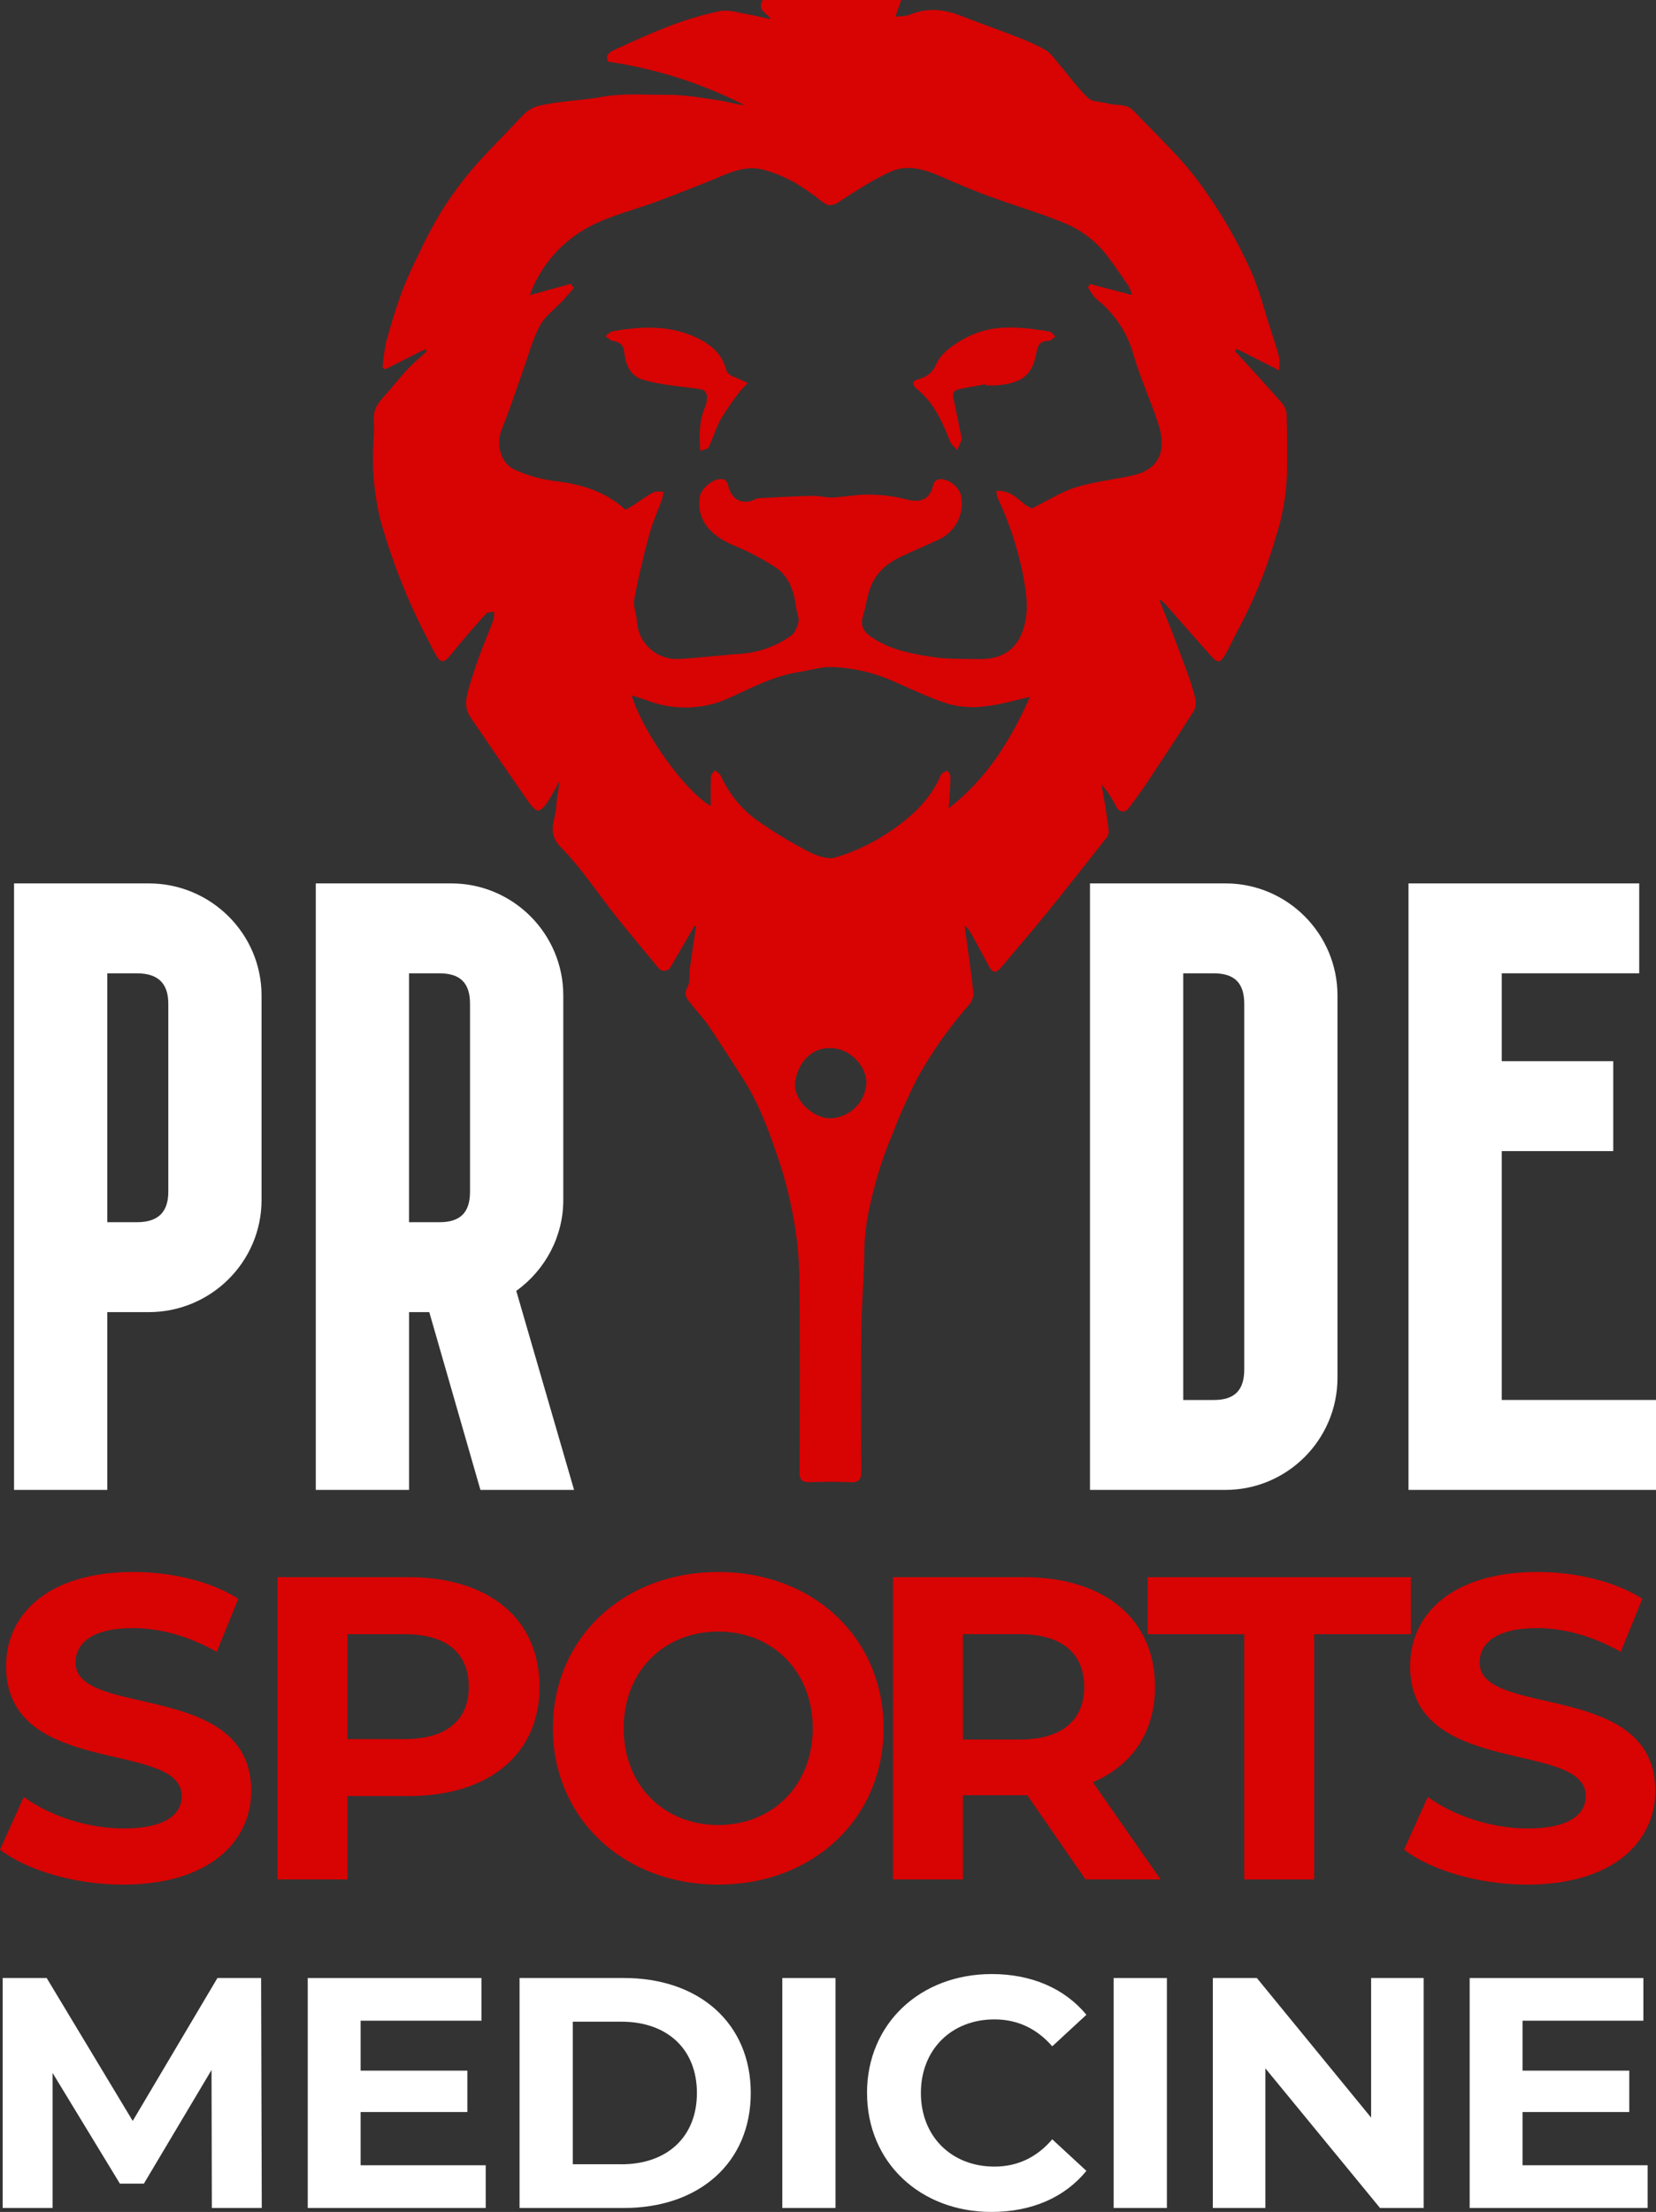
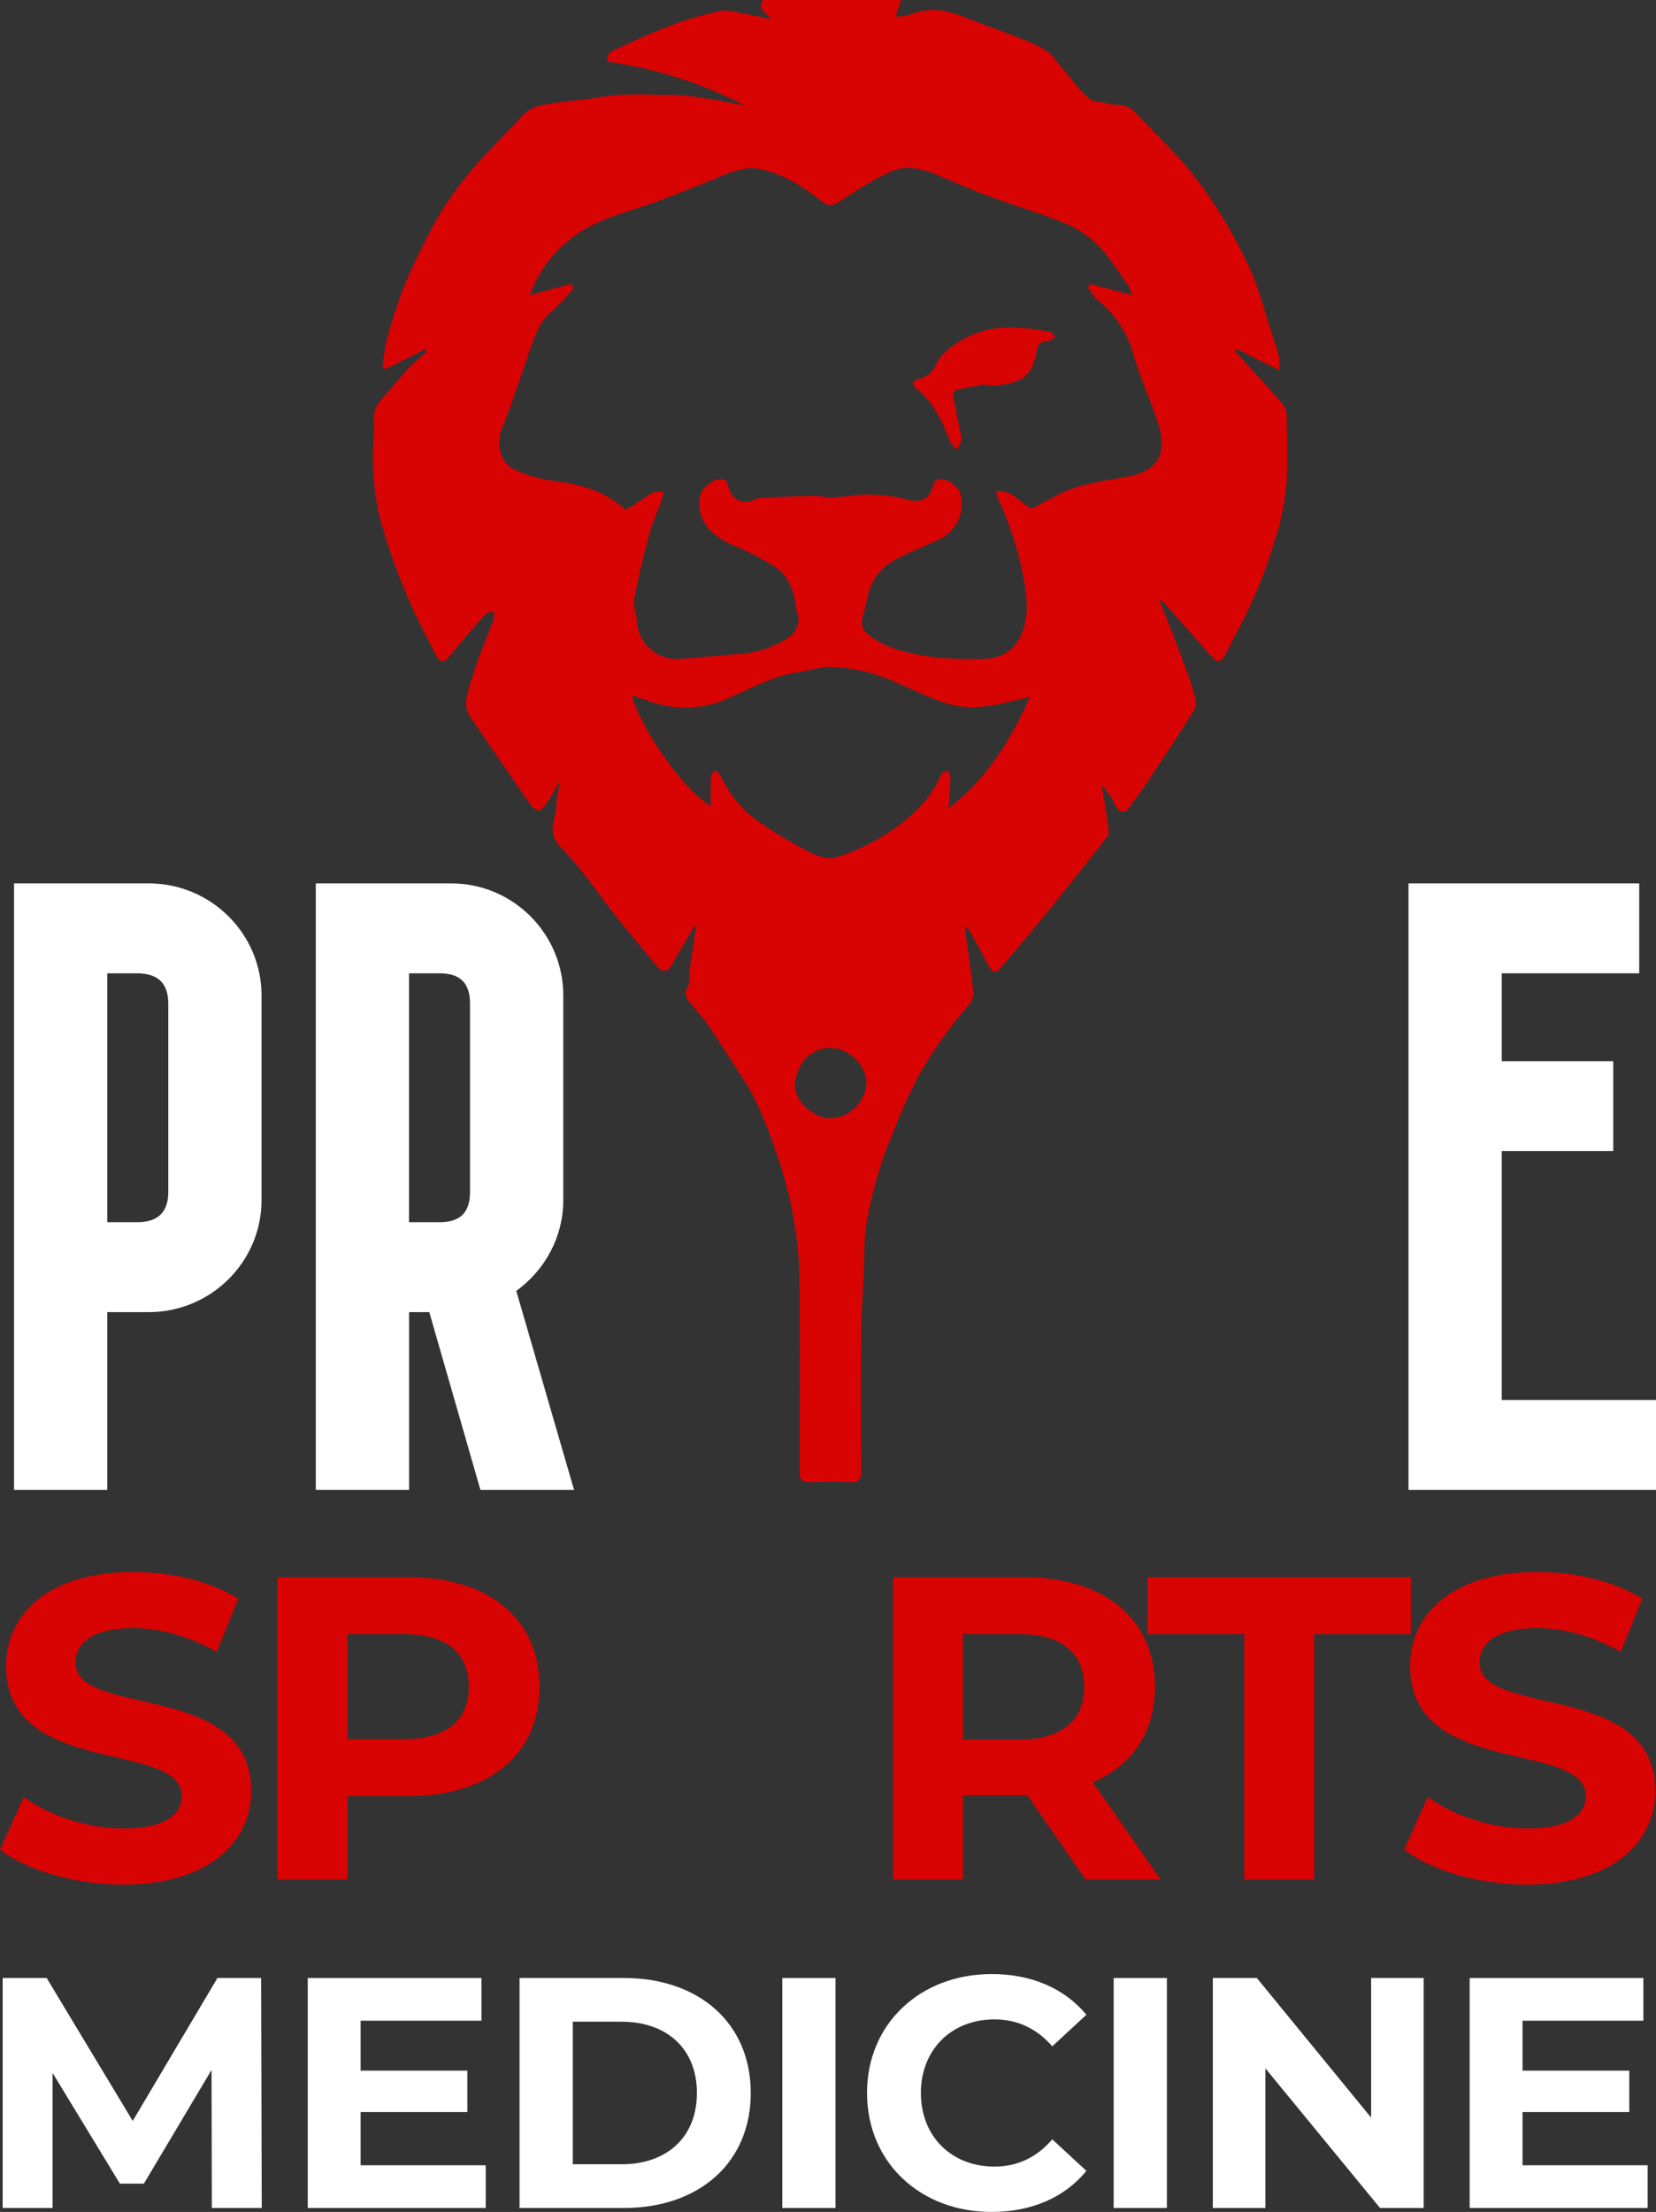
<svg xmlns="http://www.w3.org/2000/svg" viewBox="0 0 527.18 703.87">
  <rect x="0" y="0" width="527.18" height="703.87" fill="#333333" stroke="none" />
  <defs>
    <style>.d{fill:#fff;}.e{fill:#d80303;}</style>
  </defs>
  <g id="a" />
  <g id="b">
    <g id="c">
      <g>
        <path class="e" d="M221.04,294.71c-2.5,4.31-5,8.62-7.51,12.93-.58,1.15-1.98,1.62-3.13,1.04-.37-.18-.68-.46-.9-.8-4.43-5.37-8.93-10.68-13.26-16.12-5.91-7.41-11.1-15.5-17.73-22.18-4.75-4.78-1.46-8.98-1.39-13.44,.04-2.45,.83-4.9,.97-7.54-1.19,2.12-2.28,4.32-3.61,6.34-.79,1.2-1.83,2.65-3.05,3.01-.69,.21-2.2-1.39-2.94-2.45-5.15-7.36-10.2-14.79-15.27-22.2-1.25-1.82-2.53-3.62-3.7-5.49-1.92-3.06-1.04-6.24-.12-9.34,.98-3.31,2.05-6.59,3.24-9.83,1.4-3.83,3.02-7.57,4.44-11.39,.18-.85,.25-1.72,.19-2.59-.88,.21-2.09,.12-2.59,.68-3.68,4.1-7.33,8.22-10.76,12.53-2.62,3.3-3.64,3.52-5.54-.15-3.25-6.27-6.53-12.56-9.19-19.09-3.17-7.52-5.87-15.23-8.07-23.09-2.03-8.19-2.78-16.64-2.23-25.06,.16-2.35,.2-4.71,.11-7.07-.16-2.96,1.23-5.07,3.12-7.13,2.61-2.84,4.96-5.92,7.59-8.75,1.9-2.03,4.07-3.8,6.12-5.69-.13-.26-.26-.51-.4-.77-4.25,2.14-8.5,4.28-12.74,6.42-.29-.15-.59-.29-.88-.44,.17-2.73,.54-5.45,1.09-8.13,1.49-5.47,3.15-10.91,5.1-16.23,1.59-4.11,3.4-8.13,5.42-12.05,2.11-4.56,4.46-9,7.05-13.3,3-4.79,6.35-9.36,10.01-13.66,5.14-5.93,10.78-11.41,16.13-17.16,1.64-1.69,3.8-2.78,6.13-3.11,6.19-1.33,12.52-1.42,18.64-2.54,7.16-1.32,14.21-.64,21.28-.7,5.29-.04,10.6,.94,15.87,1.71,2.86,.41,5.64,1.32,8.55,1.6-13.62-6.96-28.29-11.63-43.43-13.84-1.09-1.7,.21-2.96,1.5-3.55,5.89-2.72,11.79-5.46,17.86-7.74,5.23-2.04,10.62-3.65,16.11-4.81,2.79-.55,5.92,.51,8.87,1,2.41,.4,4.78,1.03,7.29,1.59-.71-1.93-4.5-2.63-2.46-6.14h44.05c-.68,2-1.2,3.53-1.79,5.29,1.22-.16,3.14-.03,4.74-.68,5.38-2.19,10.57-1.69,15.83,.34,6.02,2.33,12.12,4.48,18.14,6.83,3.14,1.15,6.17,2.54,9.08,4.18,1.68,1,2.9,2.83,4.22,4.38,3.09,3.63,5.85,7.58,9.28,10.83,1.43,1.35,4.26,1.19,6.43,1.8,2.63,.74,5.7-.1,7.9,2.17,4.94,5.09,9.98,10.08,14.78,15.3,2.81,3.1,5.42,6.37,7.83,9.79,5.81,8.16,10.81,16.86,14.91,26,2.65,5.86,4.18,12.22,6.18,18.37,.97,2.96,1.98,5.92,2.78,8.93,.29,1.08,.05,2.3,.05,4.33l-13.57-6.84-.55,.69c.59,.64,1.19,1.27,1.78,1.92,4.5,4.96,9.06,9.87,13.45,14.93,.81,1.06,1.25,2.36,1.27,3.69,.14,6.18,.17,12.37,.09,18.56-.24,6.94-1.47,13.81-3.64,20.4-2.98,10.27-7.04,20.19-12.11,29.59-1.3,2.34-2.33,4.82-3.67,7.14-1.85,3.21-2.56,3.27-5.03,.49-4.86-5.45-9.65-10.95-14.48-16.41-.57-.51-1.18-.97-1.83-1.37,1.38,3.44,2.6,6.38,3.74,9.35,1.74,4.53,3.49,9.06,5.13,13.62,1.05,2.76,1.94,5.59,2.65,8.46,.36,1.37,.22,2.82-.39,4.09-4.91,7.78-9.98,15.45-15.07,23.11-1.8,2.71-3.76,5.31-5.7,7.92-1.22,1.64-3.08,1.26-4.03-.61-1.21-2.51-2.76-4.85-4.62-6.93,.39,2.21,.82,4.42,1.17,6.64,.44,2.84,.91,5.69,1.15,8.55-.13,.87-.53,1.68-1.16,2.3-6.11,7.75-12.2,15.52-18.42,23.18-4.75,5.85-9.67,11.57-14.53,17.33-1.9,2.25-2.85,2.08-4.24-.55-1.9-3.58-3.86-7.11-5.82-10.65-.38-.75-.97-1.37-1.7-1.8,.23,1.74,.46,3.49,.7,5.23,.7,5.22,1.48,10.43,2.02,15.66,.15,1.33-.19,2.68-.97,3.77-6.39,7.21-11.98,15.09-16.67,23.5-3.01,5.86-5.7,11.88-8.05,18.03-1.91,4.48-3.54,9.06-4.9,13.74-2.08,7.55-3.99,15.14-4.05,23.11-.07,8.48-.88,16.96-.98,25.44-.17,14.93-.11,29.86,0,44.79,.02,2.73-.59,3.9-3.55,3.75-4.31-.22-8.65-.15-12.96-.02-2.43,.07-3.18-.81-3.17-3.25,.08-20.73,.18-41.45-.04-62.18-.11-6.2-.73-12.38-1.85-18.48-1.14-6.41-2.75-12.74-4.82-18.92-3.04-9.04-6.33-18.02-11.6-26.1-3.58-5.49-7.05-11.05-10.75-16.47-1.73-2.53-3.91-4.75-5.79-7.17-1.12-1.44-2.09-2.71-.82-4.94,.93-1.63,.49-4.01,.77-6.04,.62-4.48,1.31-8.95,1.97-13.43-.18,0-.35,0-.53-.01m-21.94-132.4c.93-.56,1.84-1.06,2.72-1.63,2.02-1.31,3.95-2.8,6.07-3.91,.9-.48,2.2-.22,3.31-.29-.11,.86-.28,1.71-.51,2.54-1.32,3.7-3,7.31-4.01,11.09-1.84,6.83-3.49,13.73-4.8,20.67-.4,2.14,.72,4.53,.86,6.82,.28,6.99,6.17,12.44,13.17,12.16h.07c6.66-.36,13.3-1.23,19.96-1.67,5.67-.44,11.13-2.4,15.78-5.68,1.28-.86,2.08-2.88,2.45-4.52,.29-1.27-.51-2.76-.69-4.18-.65-5.14-2.12-10.09-6.53-13.07-4.23-2.75-8.7-5.1-13.37-7.01-7.55-3.22-11.88-8.12-10.84-15.4,.42-2.96,4.79-6.4,7.62-5.64,.72,.36,1.23,1.02,1.4,1.8,.84,4.3,4.07,6.33,7.99,4.85,.49-.29,1.02-.51,1.57-.66,5.84-.3,11.67-.61,17.51-.75,2.03-.05,4.07,.63,6.09,.54,3.91-.18,7.81-1,11.71-.93,4,0,7.99,.51,11.87,1.51,4.58,1.27,7.54,0,8.54-4.54,.23-.83,.84-1.51,1.64-1.83,2.99-.52,6.73,2.38,7.28,5.4,1.07,5.71-1.91,11.42-7.21,13.8-3.99,1.85-8.05,3.57-12.03,5.45-4.29,2.02-7.78,5.02-9.54,9.48-1.12,2.82-1.45,5.94-2.36,8.86-.98,3.13-.38,5.13,2.33,7.04,5.73,4.06,12.45,5.37,19.11,6.43,5.08,.81,10.33,.66,15.51,.74,8.74,.13,13.37-4.56,14.75-12.7,.83-4.88-.05-9.6-.94-14.46-1.71-8.41-4.43-16.59-8.1-24.35-.18-.64-.29-1.3-.32-1.97,5.54-.58,8.17,4.7,11.38,5.51,5.23-2.57,9.37-5.28,13.91-6.68,5.76-1.78,11.86-2.42,17.78-3.7,9.73-2.1,10.89-8.95,8.53-16.35s-5.72-14.47-7.87-21.91c-1.89-7.02-5.97-13.25-11.66-17.78-1.23-.98-1.98-2.56-2.95-3.86l.72-1.1,13.36,3.5c-.24-.94-.58-1.85-1.03-2.71-2.03-3.02-4.09-6.02-6.27-8.93-3.39-4.73-7.97-8.48-13.28-10.86-8.05-3.41-16.51-5.83-24.72-8.85-5.12-1.88-10.16-3.99-15.15-6.2-5.31-2.36-10.91-4.15-16.35-1.72-5.8,2.6-11.19,6.18-16.55,9.66-2.09,1.36-3.43,1.39-5.33-.11-2.88-2.33-5.93-4.43-9.12-6.3-2.8-1.52-5.75-2.75-8.81-3.65-6.97-2.17-12.88,1.48-18.99,3.85-5.29,2.06-10.56,4.18-15.89,6.15-6.8,2.51-13.97,4.22-20.38,7.47-9.23,4.57-16.34,12.54-19.85,22.23l13.11-3.6c.29,.45,.57,.9,.86,1.35-1.11,1.29-2.18,2.61-3.33,3.86-2.53,2.73-5.8,5.04-7.48,8.21-2.43,4.58-3.73,9.76-5.5,14.69-2.17,6.05-4.13,12.19-6.57,18.13-1.99,4.83-.35,10.96,4.11,12.91,3.84,1.76,7.92,2.95,12.11,3.53,8.57,.99,16.51,3.13,23.17,9.24m128.74,59.52c-4.61,1.03-9.23,2.45-13.94,2.97-3.87,.56-7.81,.36-11.6-.59-5.95-1.79-11.6-4.59-17.32-7.06-6.5-3-13.54-4.64-20.7-4.82-3.31-.01-6.62,1.1-9.95,1.6-6.67,1-12.67,3.81-18.71,6.62-3.31,1.54-6.7,3.2-10.24,3.89-6.32,1.37-12.9,.92-18.97-1.3-1.71-.65-3.48-1.17-5.34-1.78,3.38,11.7,17.18,30.75,25.15,35.19,0-2.97-.07-6.18,.06-9.39,.03-.67,.8-1.3,1.22-1.95,.64,.54,1.54,.94,1.87,1.63,2.51,5.62,6.44,10.5,11.39,14.16,5.21,3.66,10.65,6.98,16.29,9.93,2.66,1.39,6.35,2.78,8.91,2,5.66-1.7,11.04-4.19,16.01-7.39,7.34-4.77,14.04-10.47,17.56-18.97,.25-.61,1.33-.88,2.02-1.3,.34,.64,.98,1.28,.97,1.92-.02,2.63-.23,5.26-.38,7.89-.03,.59-.11,1.18-.21,2.24,12.52-9.67,20.03-22.29,25.91-35.47m-63.26,111.76c-7.26-.36-11.15,6.15-11.51,11.27-.38,5.39,5.74,11.07,11.26,11.08,6.04-.23,10.96-4.95,11.42-10.98,.22-5.66-5.35-11.33-11.16-11.37" />
-         <path class="e" d="M222.95,143.56c-.42-5.11-.37-9.55,1.44-13.87,.5-1.17,.73-2.43,.68-3.7-.12-.88-.67-1.64-1.47-2.03-3.39-.6-6.83-.84-10.23-1.38-3.11-.35-6.18-.99-9.18-1.9-3.75-1.34-5.04-4.96-5.44-8.48-.3-2.65-1.5-3.36-3.72-3.75-.82-.14-1.52-.97-2.28-1.48,.75-.53,1.45-1.38,2.26-1.53,8.76-1.6,17.55-2.02,25.91,1.64,4.62,2.02,8.73,5.02,10.17,10.31,.57,2.12,2.29,2.38,3.83,3.06,1.07,.47,2.11,.97,3.16,1.46-.82,.73-1.59,1.52-2.3,2.36-2.24,2.84-4.32,5.82-6.21,8.91-1.62,2.88-2.55,6.14-3.99,9.14-.28,.58-1.48,.71-2.66,1.23" />
        <path class="e" d="M313.75,122.27c-2.9,.54-5.84,.96-8.7,1.66-2.19,.53-1.62,2.3-1.3,3.85,.76,3.71,1.52,7.41,2.27,11.12,.12,.38,.14,.78,.06,1.16-.4,1.07-.9,2.09-1.36,3.14-.78-.9-1.87-1.68-2.28-2.73-2.51-6.43-5.29-12.64-10.97-17.03-.48-.45-.75-1.08-.77-1.74,0-.3,.77-.74,1.26-.89,2.85-.83,4.72-1.79,6.24-5.19,1.59-3.53,5.88-6.37,9.61-8.3,8.35-4.34,17.4-3.32,26.32-1.8,.68,.12,1.22,1.05,1.82,1.61-.69,.46-1.37,1.3-2.08,1.32-2.59,.07-3.45,1.05-3.94,3.79-1.2,6.71-4.16,9.71-12.6,10.37-1.17,.09-2.36,.01-3.53,.01-.02-.12-.05-.23-.07-.35" />
        <g>
          <path class="d" d="M47.34,281.11H4.47v193h29.69v-56.57h13.18c19.81,0,35.92-16,35.92-35.66v-65.11c0-19.66-16.12-35.66-35.92-35.66Zm-13.18,28.62h9.44c6.71,0,9.98,3.18,9.98,9.71v59.77c0,6.53-3.26,9.71-9.98,9.71h-9.44v-79.19Z" />
          <path class="d" d="M179.32,381.88v-65.11c0-19.66-16-35.66-35.66-35.66h-43.13v193h29.69v-56.57h6.44l16.28,56.57h29.81l-18.4-63.33c9.4-6.77,14.97-17.49,14.97-28.9Zm-29.69-62.44v59.77c0,6.62-3.08,9.71-9.71,9.71h-9.71v-79.19h9.71c6.62,0,9.71,3.08,9.71,9.71Z" />
-           <path class="d" d="M390.12,281.11h-43.13v193h43.13c19.66,0,35.66-16,35.66-35.66v-121.68c0-19.66-16-35.66-35.66-35.66Zm-13.44,28.62h9.71c6.62,0,9.71,3.08,9.71,9.71v116.35c0,6.62-3.08,9.71-9.71,9.71h-9.71v-135.76Z" />
          <polygon class="d" points="478.08 445.49 478.08 366.3 513.57 366.3 513.57 337.68 478.08 337.68 478.08 309.72 521.84 309.72 521.84 281.11 448.39 281.11 448.39 474.11 527.18 474.11 527.18 445.49 478.08 445.49" />
        </g>
        <g>
          <path class="e" d="M0,588.58l7.56-16.76c8.11,5.91,20.2,10.03,31.74,10.03,13.19,0,18.55-4.4,18.55-10.31,0-18-55.92-5.63-55.92-41.36,0-16.35,13.19-29.95,40.54-29.95,12.09,0,24.46,2.88,33.39,8.52l-6.87,16.9c-8.93-5.08-18.14-7.56-26.66-7.56-13.19,0-18.28,4.95-18.28,10.99,0,17.73,55.92,5.5,55.92,40.81,0,16.08-13.33,29.82-40.81,29.82-15.25,0-30.64-4.54-39.16-11.13Z" />
          <path class="e" d="M171.76,536.78c0,21.44-16.08,34.76-41.77,34.76h-19.37v26.52h-22.26v-96.19h41.63c25.7,0,41.77,13.33,41.77,34.9Zm-22.53,0c0-10.58-6.87-16.76-20.47-16.76h-18.14v33.39h18.14c13.6,0,20.47-6.18,20.47-16.63Z" />
-           <path class="e" d="M176.01,549.97c0-28.58,22.26-49.74,52.63-49.74s52.63,21.02,52.63,49.74-22.4,49.74-52.63,49.74-52.63-21.16-52.63-49.74Zm82.72,0c0-18.27-12.92-30.78-30.09-30.78s-30.09,12.5-30.09,30.78,12.92,30.78,30.09,30.78,30.09-12.5,30.09-30.78Z" />
          <path class="e" d="M345.57,598.06l-18.55-26.79h-20.47v26.79h-22.26v-96.19h41.63c25.69,0,41.77,13.33,41.77,34.9,0,14.43-7.28,25.01-19.79,30.37l21.57,30.92h-23.91Zm-20.89-78.05h-18.14v33.53h18.14c13.6,0,20.47-6.32,20.47-16.76s-6.87-16.76-20.47-16.76Z" />
          <path class="e" d="M396.09,520.02h-30.78v-18.14h83.82v18.14h-30.78v78.05h-22.26v-78.05Z" />
          <path class="e" d="M446.97,588.58l7.56-16.76c8.11,5.91,20.2,10.03,31.74,10.03,13.19,0,18.55-4.4,18.55-10.31,0-18-55.92-5.63-55.92-41.36,0-16.35,13.19-29.95,40.54-29.95,12.09,0,24.46,2.88,33.39,8.52l-6.87,16.9c-8.93-5.08-18.14-7.56-26.66-7.56-13.19,0-18.27,4.95-18.27,10.99,0,17.73,55.92,5.5,55.92,40.81,0,16.08-13.33,29.82-40.81,29.82-15.25,0-30.64-4.54-39.16-11.13Z" />
        </g>
        <g>
          <path class="d" d="M67.44,702.61l-.1-43.91-21.54,36.17h-7.63l-21.43-35.23v42.97H.85v-73.18H14.86l27.39,45.48,26.97-45.48h13.9l.21,73.18h-15.89Z" />
          <path class="d" d="M154.63,689.02v13.59h-56.66v-73.18h55.3v13.59h-38.47v15.89h33.98v13.17h-33.98v16.94h39.83Z" />
          <path class="d" d="M165.4,629.43h33.25c23.94,0,40.35,14.43,40.35,36.59s-16.41,36.59-40.35,36.59h-33.25v-73.18Zm32.41,59.28c14.53,0,24.05-8.68,24.05-22.69s-9.51-22.69-24.05-22.69h-15.47v45.37h15.47Z" />
          <path class="d" d="M249.04,629.43h16.94v73.18h-16.94v-73.18Z" />
          <path class="d" d="M276.01,666.02c0-22.06,16.94-37.85,39.73-37.85,12.65,0,23.21,4.6,30.11,12.96l-10.87,10.04c-4.91-5.65-11.08-8.57-18.4-8.57-13.7,0-23.42,9.62-23.42,23.42s9.72,23.42,23.42,23.42c7.32,0,13.49-2.93,18.4-8.68l10.87,10.04c-6.9,8.47-17.46,13.07-30.21,13.07-22.69,0-39.62-15.79-39.62-37.84Z" />
          <path class="d" d="M354.53,629.43h16.94v73.18h-16.94v-73.18Z" />
          <path class="d" d="M453.22,629.43v73.18h-13.9l-36.49-44.43v44.43h-16.73v-73.18h14.01l36.38,44.43v-44.43h16.73Z" />
          <path class="d" d="M524.52,689.02v13.59h-56.66v-73.18h55.3v13.59h-38.47v15.89h33.98v13.17h-33.98v16.94h39.83Z" />
        </g>
      </g>
    </g>
  </g>
</svg>